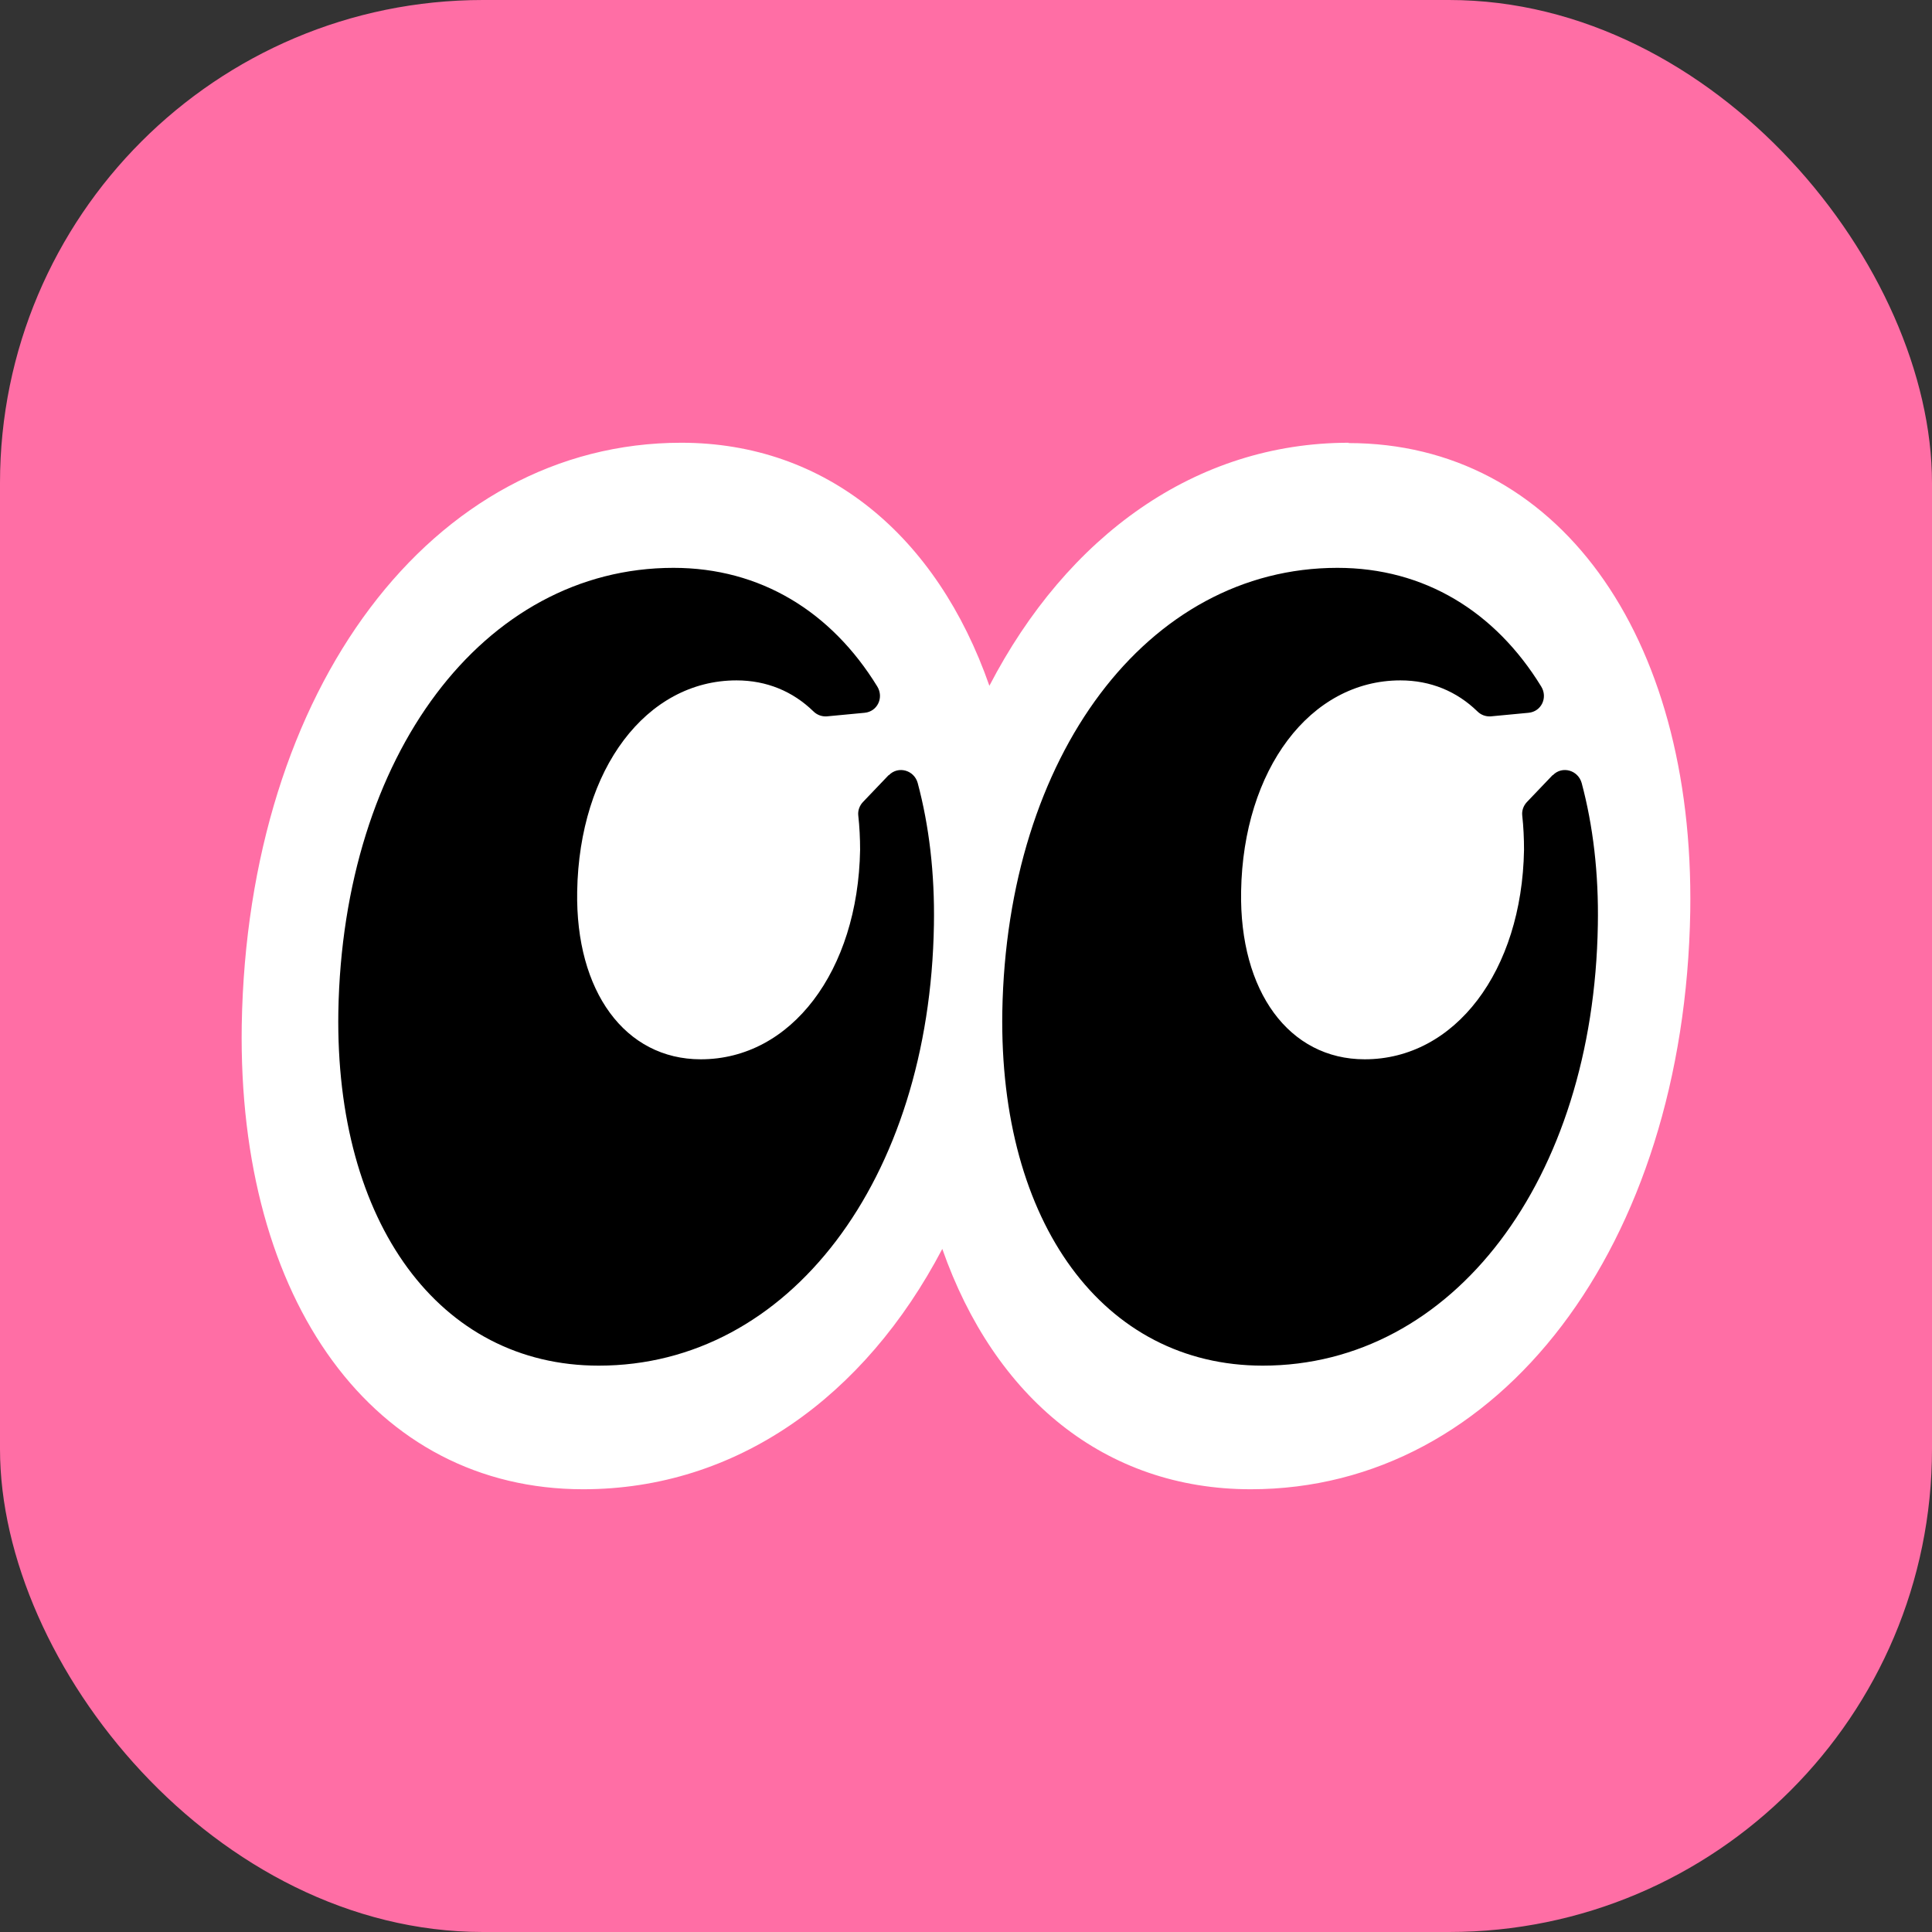
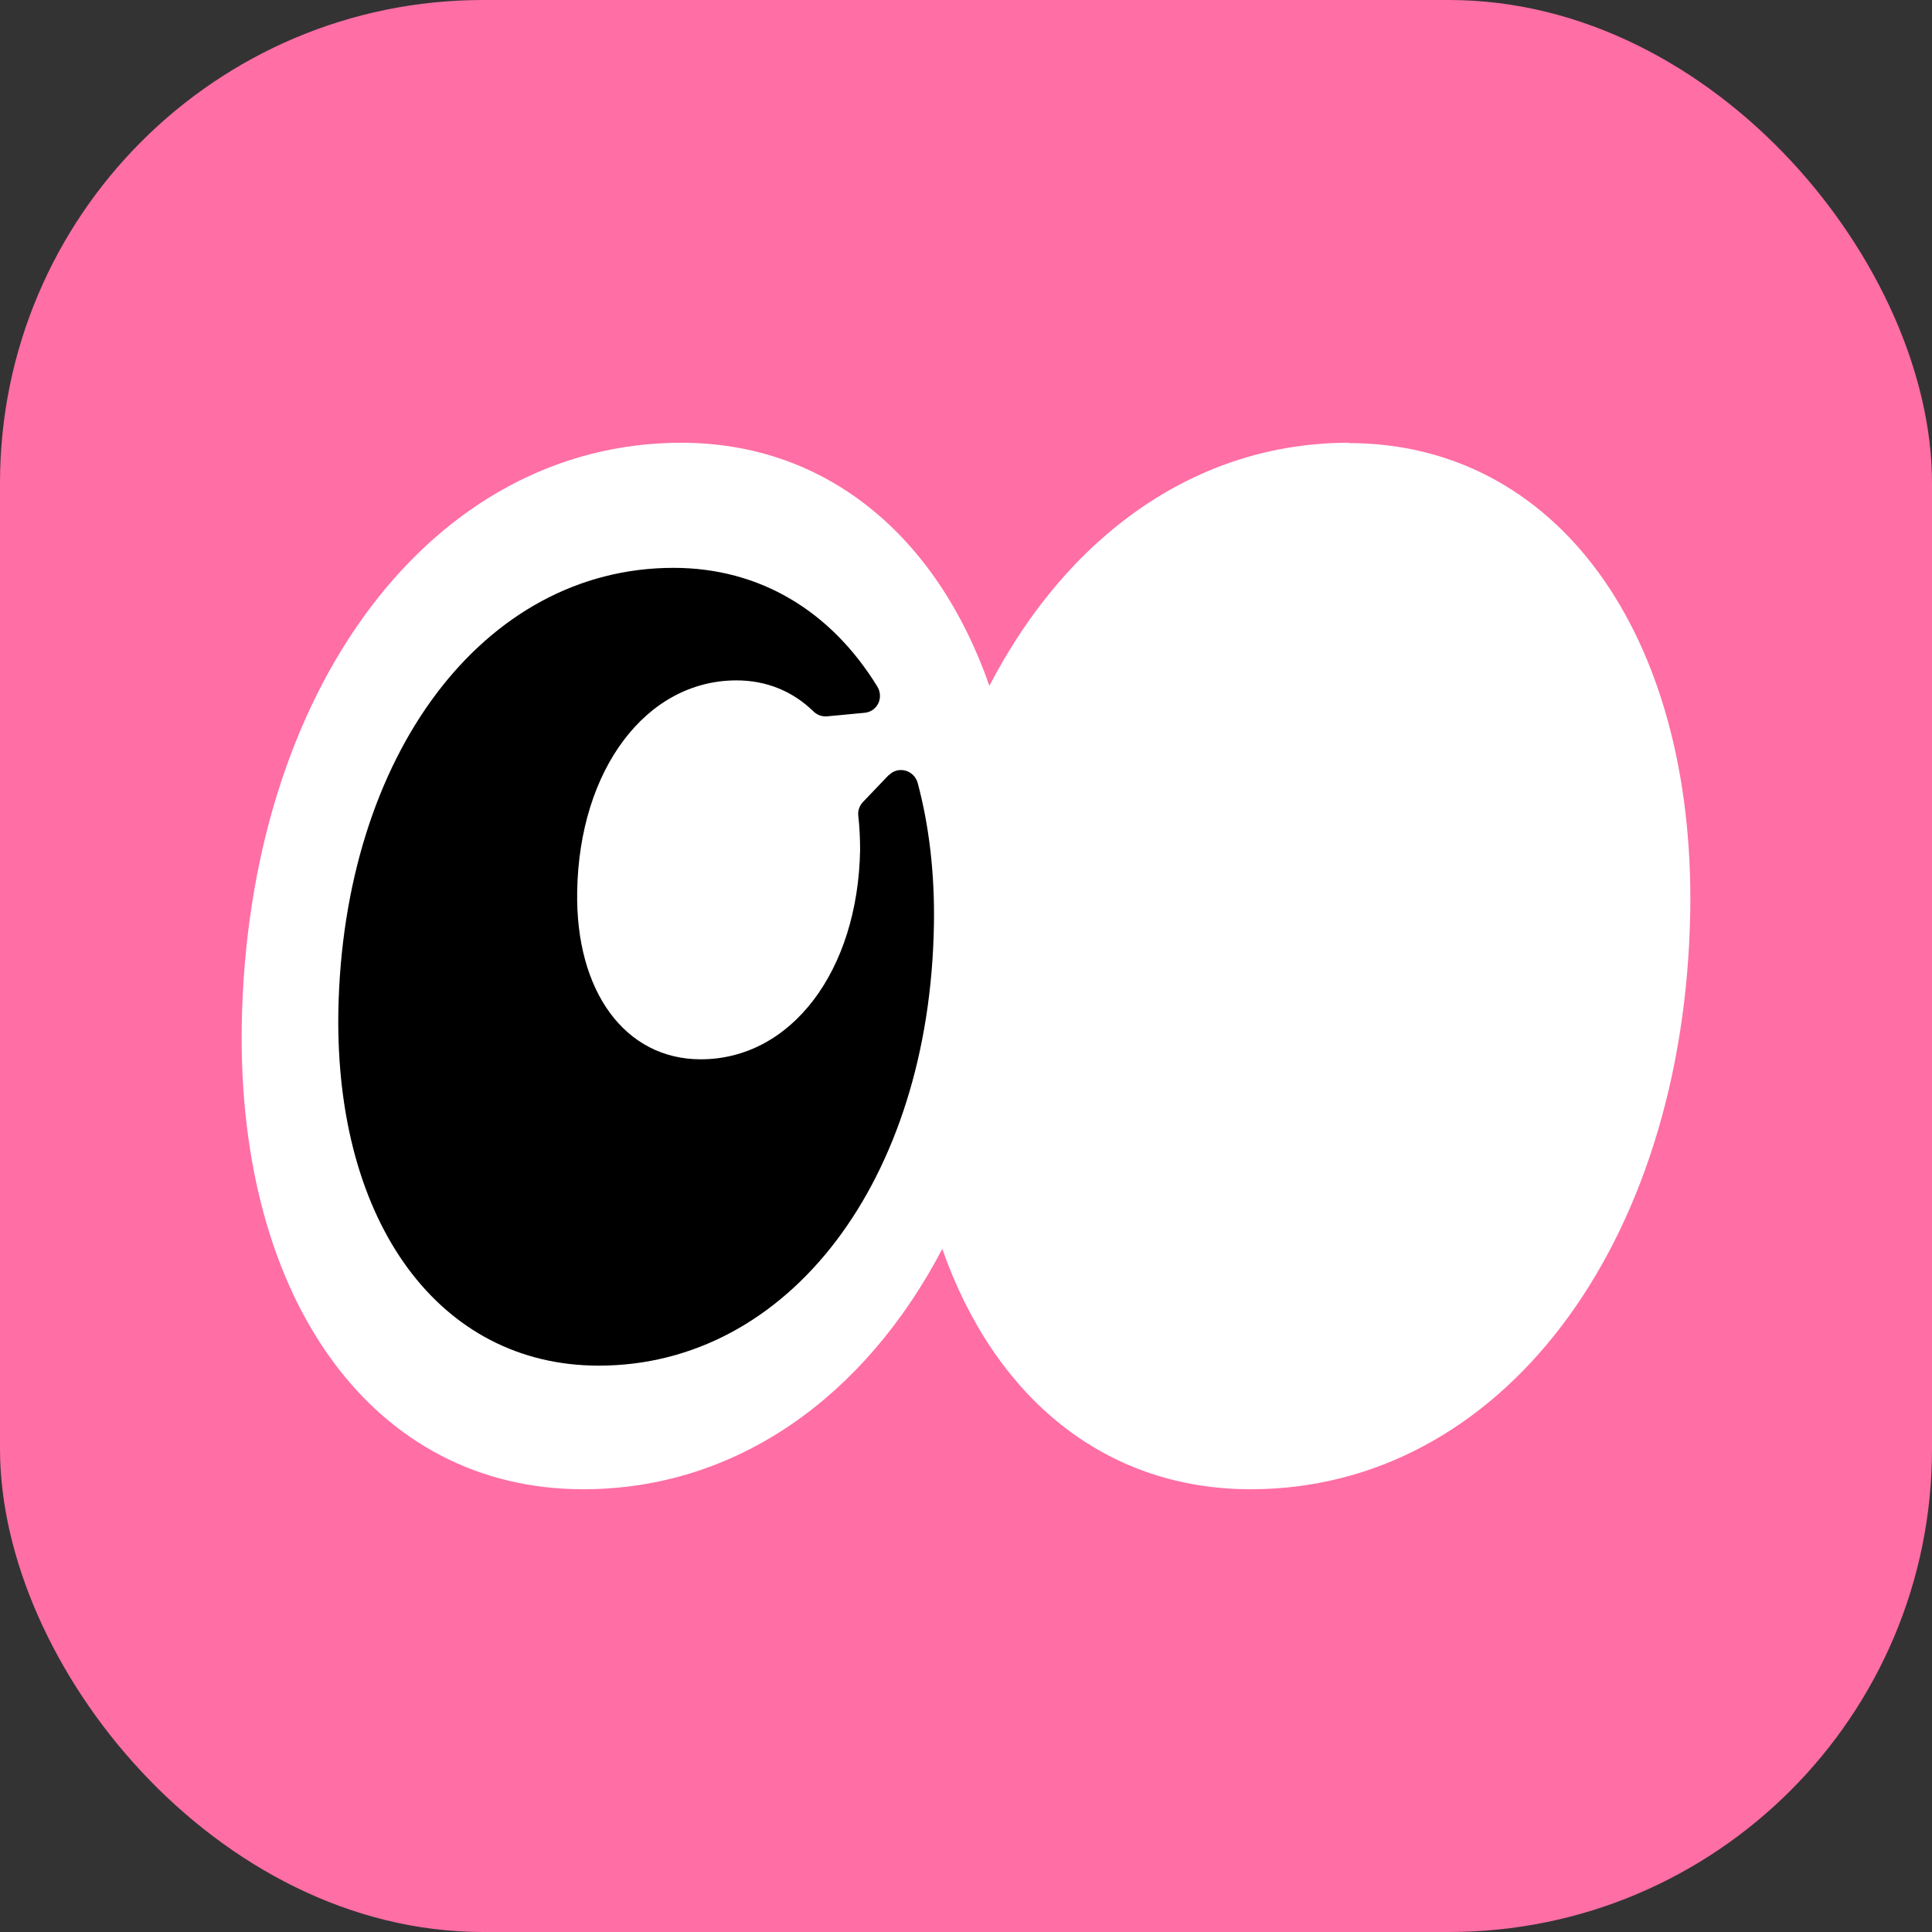
<svg xmlns="http://www.w3.org/2000/svg" width="48" height="48" viewBox="0 0 48 48" fill="none">
  <rect x="0" y="0" width="48" height="48" fill="#333333" stroke="none" />
  <rect width="48" height="48" rx="12" fill="#FF6EA5" />
  <path d="M33.511 11C29.702 11 26.512 13.318 24.581 17.038C23.277 13.303 20.519 11 16.926 11C10.732 11 6.147 17.12 6.006 25.468C5.901 32.341 9.3 37 14.489 37C18.29 37 21.48 34.712 23.411 31.029C24.708 34.727 27.451 37 31.074 37C37.268 37 41.853 30.947 41.994 22.643C42.099 15.733 38.662 11.008 33.504 11.008L33.511 11Z" fill="white" />
  <path d="M22.077 19.259L21.436 19.93C21.354 20.02 21.309 20.139 21.324 20.265C21.354 20.534 21.369 20.825 21.369 21.115C21.317 24.127 19.654 26.318 17.411 26.318C15.532 26.318 14.295 24.634 14.34 22.144C14.392 19.117 16.054 16.904 18.298 16.904C19.051 16.904 19.699 17.179 20.206 17.671C20.296 17.761 20.415 17.806 20.541 17.798L21.481 17.709C21.801 17.679 21.965 17.328 21.794 17.053C20.653 15.197 18.894 14.108 16.732 14.108C12.007 14.108 8.518 18.775 8.406 25.14C8.324 30.381 10.918 33.929 14.876 33.929C19.602 33.929 23.098 29.315 23.203 22.979C23.225 21.697 23.083 20.511 22.8 19.453C22.711 19.132 22.316 19.021 22.084 19.259H22.077Z" fill="black" />
-   <path d="M38.573 19.259L37.932 19.93C37.85 20.02 37.805 20.139 37.82 20.265C37.85 20.534 37.864 20.825 37.864 21.115C37.812 24.127 36.15 26.318 33.906 26.318C32.028 26.318 30.791 24.634 30.835 22.144C30.887 19.117 32.55 16.904 34.793 16.904C35.546 16.904 36.195 17.179 36.702 17.671C36.791 17.761 36.91 17.806 37.037 17.798L37.976 17.709C38.297 17.679 38.461 17.328 38.289 17.053C37.149 15.197 35.39 14.108 33.228 14.108C28.502 14.108 25.014 18.775 24.902 25.14C24.82 30.381 27.414 33.929 31.372 33.929C36.098 33.929 39.594 29.315 39.698 22.979C39.721 21.697 39.579 20.511 39.296 19.453C39.206 19.132 38.811 19.021 38.58 19.259H38.573Z" fill="black" />
</svg>